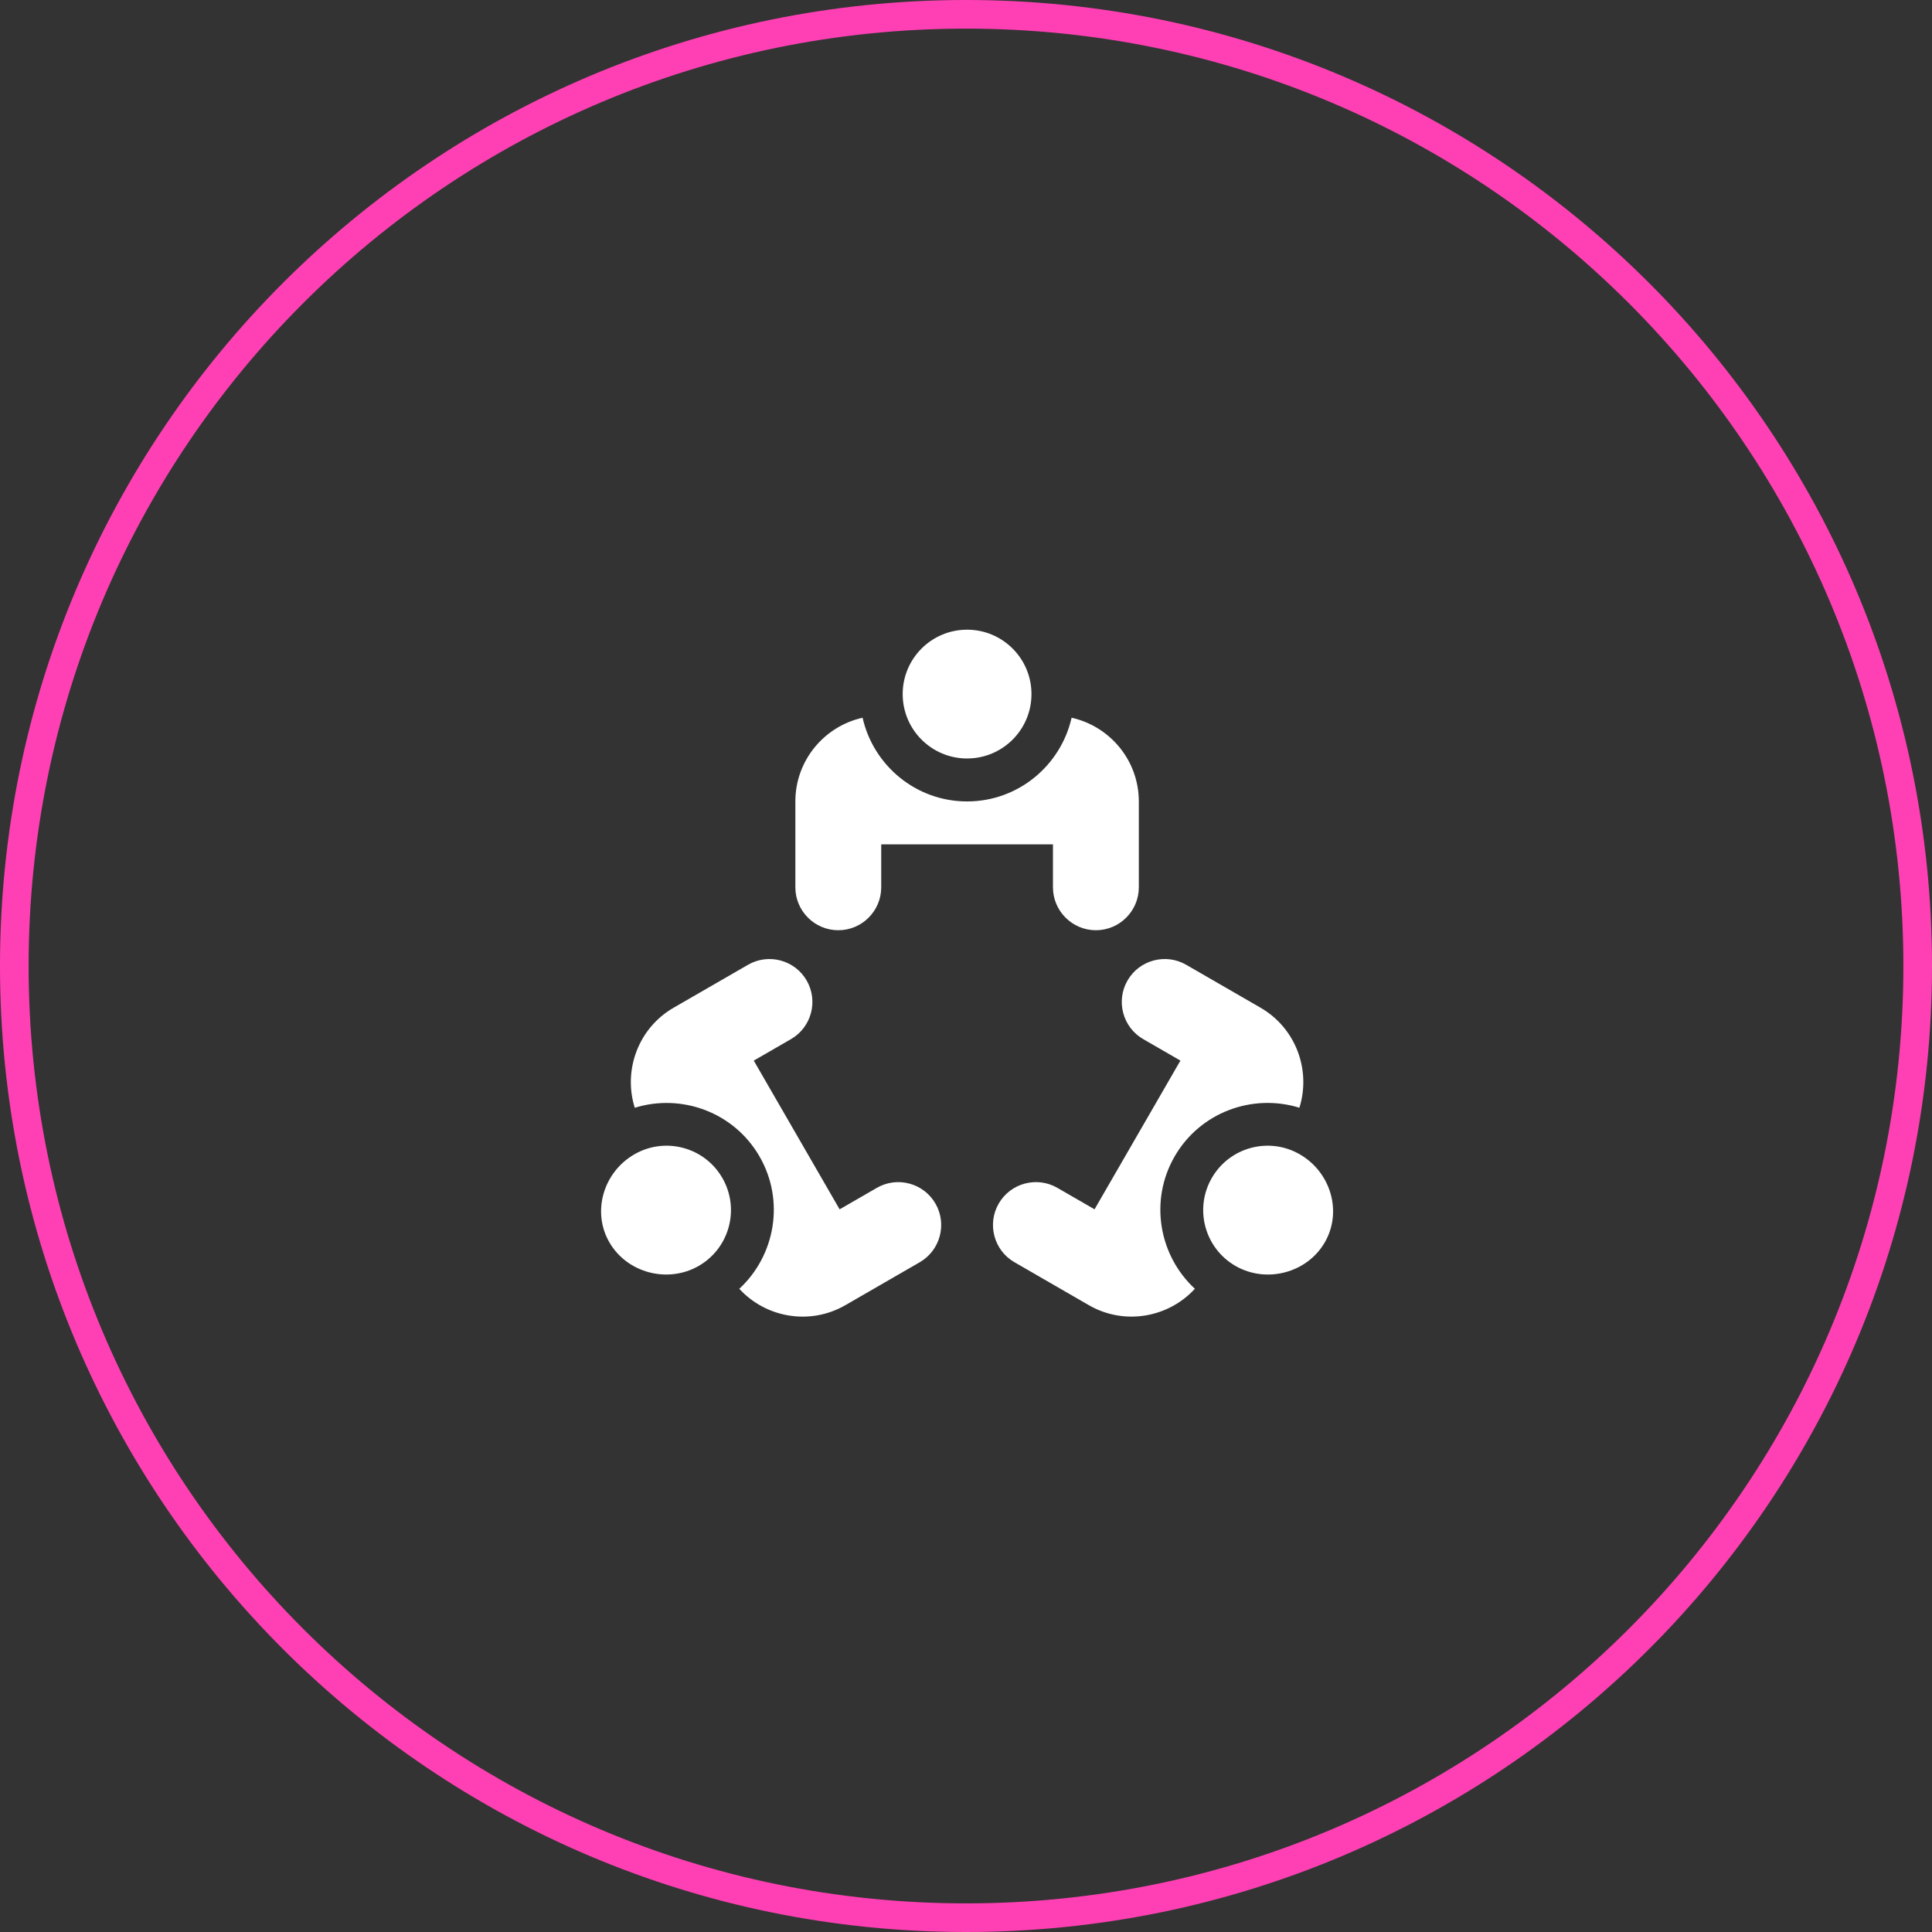
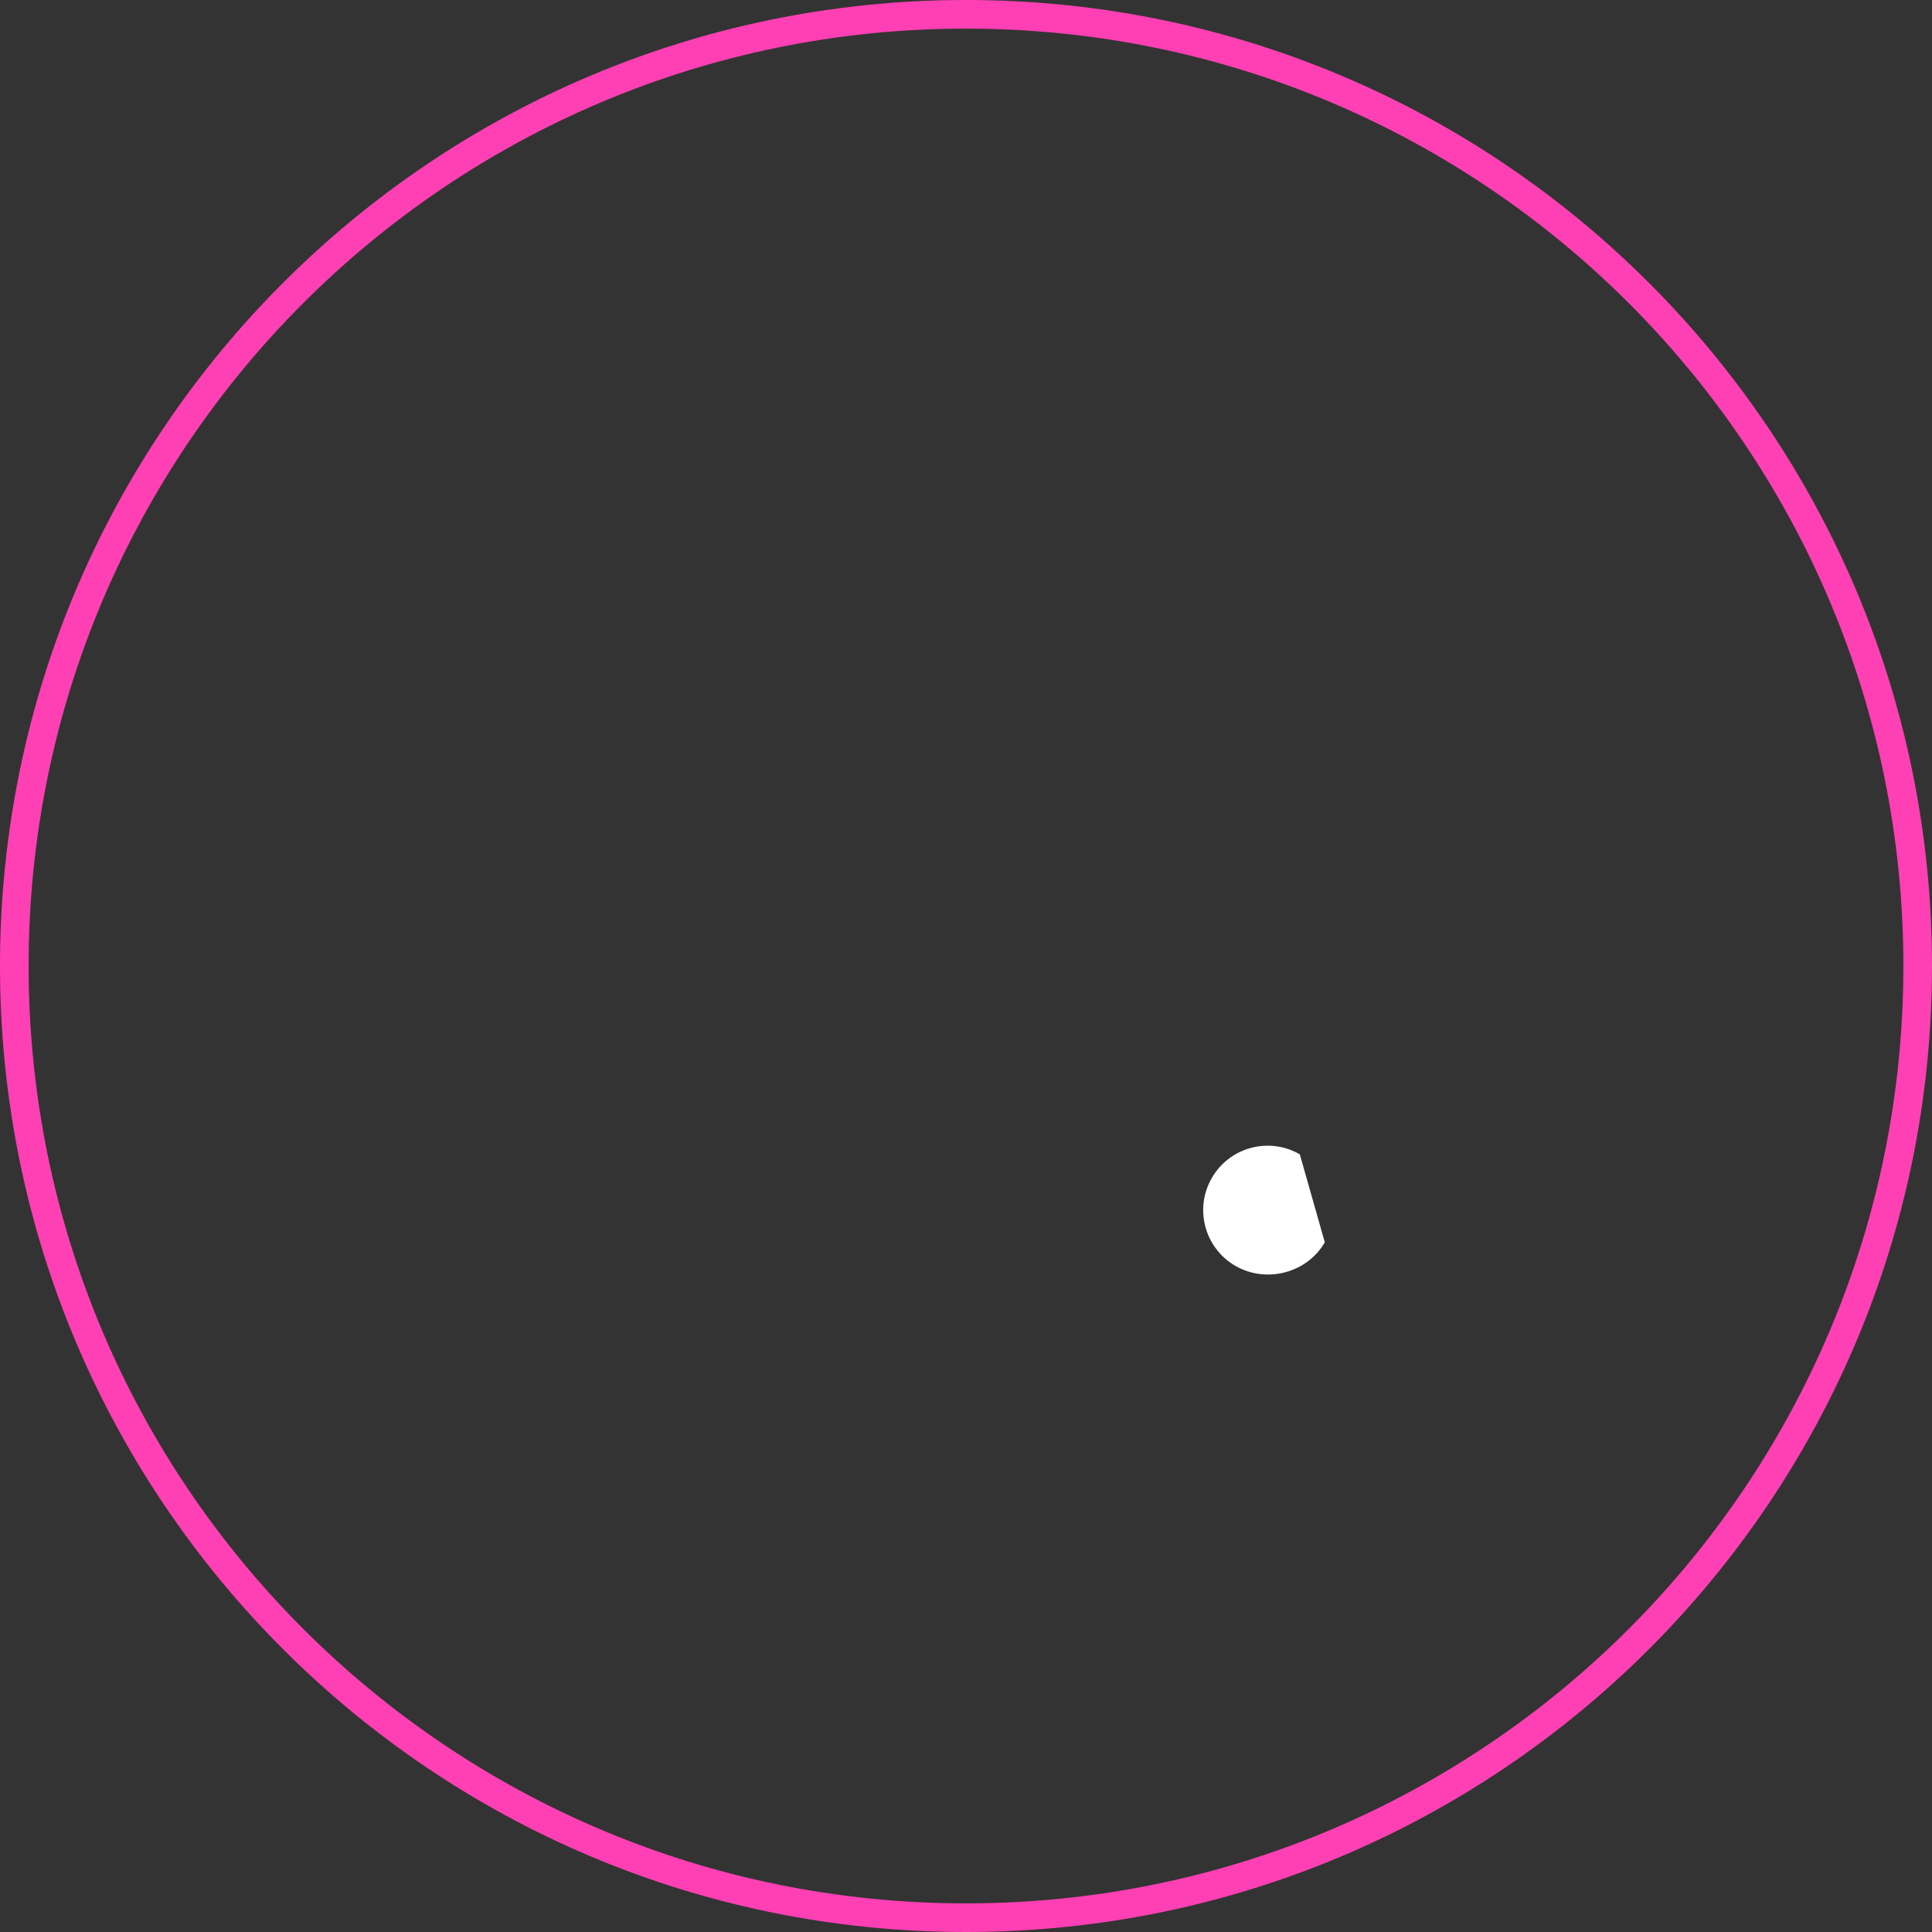
<svg xmlns="http://www.w3.org/2000/svg" width="135" height="135" viewBox="0 0 135 135" fill="none">
  <rect x="0" y="0" width="135" height="135" fill="#333333" stroke="none" />
  <path fill-rule="evenodd" clip-rule="evenodd" d="M67.5 133C103.675 133 133 103.675 133 67.5C133 31.325 103.675 2 67.5 2C31.325 2 2 31.325 2 67.5C2 103.675 31.325 133 67.5 133ZM67.5 135C104.779 135 135 104.779 135 67.5C135 30.221 104.779 0 67.5 0C30.221 0 0 30.221 0 67.5C0 104.779 30.221 135 67.5 135Z" fill="#ff40b4" />
  <g clip-path="url(#clip0)">
-     <path d="M67.575 52.999C70.061 52.999 72.075 50.985 72.075 48.5C72.075 46.015 70.061 44 67.575 44C65.09 44 63.076 46.015 63.076 48.5C63.076 50.985 65.09 52.999 67.575 52.999Z" fill="white" />
-     <path d="M74.879 50.152C74.122 53.493 71.142 56.001 67.576 56.001C64.009 56.001 61.029 53.493 60.273 50.152C57.59 50.75 55.576 53.141 55.576 56.001V62.001C55.576 63.654 56.923 65.001 58.576 65.001C60.23 65.001 61.576 63.654 61.576 62.001V59.001H73.576V62.001C73.576 63.654 74.923 65.001 76.576 65.001C78.23 65.001 79.576 63.654 79.576 62.001V56.001C79.576 53.139 77.561 50.75 74.879 50.152Z" fill="white" />
-     <path d="M90.825 80.66C88.672 79.418 85.921 80.155 84.678 82.308C83.435 84.46 84.172 87.212 86.325 88.455C88.477 89.698 91.33 88.96 92.572 86.808C93.814 84.656 92.977 81.903 90.825 80.66Z" fill="white" />
-     <path d="M88.08 70.414L82.884 67.414C81.451 66.587 79.613 67.079 78.786 68.512C77.959 69.945 78.451 71.783 79.884 72.61L82.483 74.11L76.482 84.502L73.884 83.002C72.451 82.175 70.613 82.668 69.786 84.1C68.959 85.533 69.451 87.371 70.884 88.198L76.08 91.198C78.557 92.629 81.634 92.079 83.493 90.054C80.978 87.729 80.297 83.894 82.079 80.805C83.861 77.716 87.524 76.389 90.796 77.404C91.62 74.784 90.557 71.845 88.08 70.414Z" fill="white" />
-     <path d="M50.473 82.308C49.23 80.155 46.478 79.418 44.326 80.66C42.174 81.903 41.337 84.656 42.58 86.808C43.822 88.96 46.675 89.697 48.827 88.455C50.979 87.212 51.716 84.46 50.473 82.308Z" fill="white" />
-     <path d="M65.366 84.101C64.538 82.668 62.7 82.176 61.268 83.003L58.669 84.503L52.67 74.111L55.268 72.611C56.701 71.784 57.194 69.946 56.366 68.513C55.539 67.08 53.701 66.588 52.268 67.415L47.071 70.414C44.594 71.845 43.532 74.784 44.355 77.406C47.626 76.391 51.288 77.718 53.071 80.807C54.855 83.896 54.173 87.731 51.658 90.056C53.516 92.081 56.593 92.63 59.071 91.2L64.267 88.2C65.699 87.372 66.193 85.534 65.366 84.101Z" fill="white" />
+     <path d="M90.825 80.66C88.672 79.418 85.921 80.155 84.678 82.308C83.435 84.46 84.172 87.212 86.325 88.455C88.477 89.698 91.33 88.96 92.572 86.808Z" fill="white" />
  </g>
  <defs>
    <clipPath id="clip0">
      <rect width="51.151" height="48" fill="white" transform="translate(42 44)" />
    </clipPath>
  </defs>
</svg>